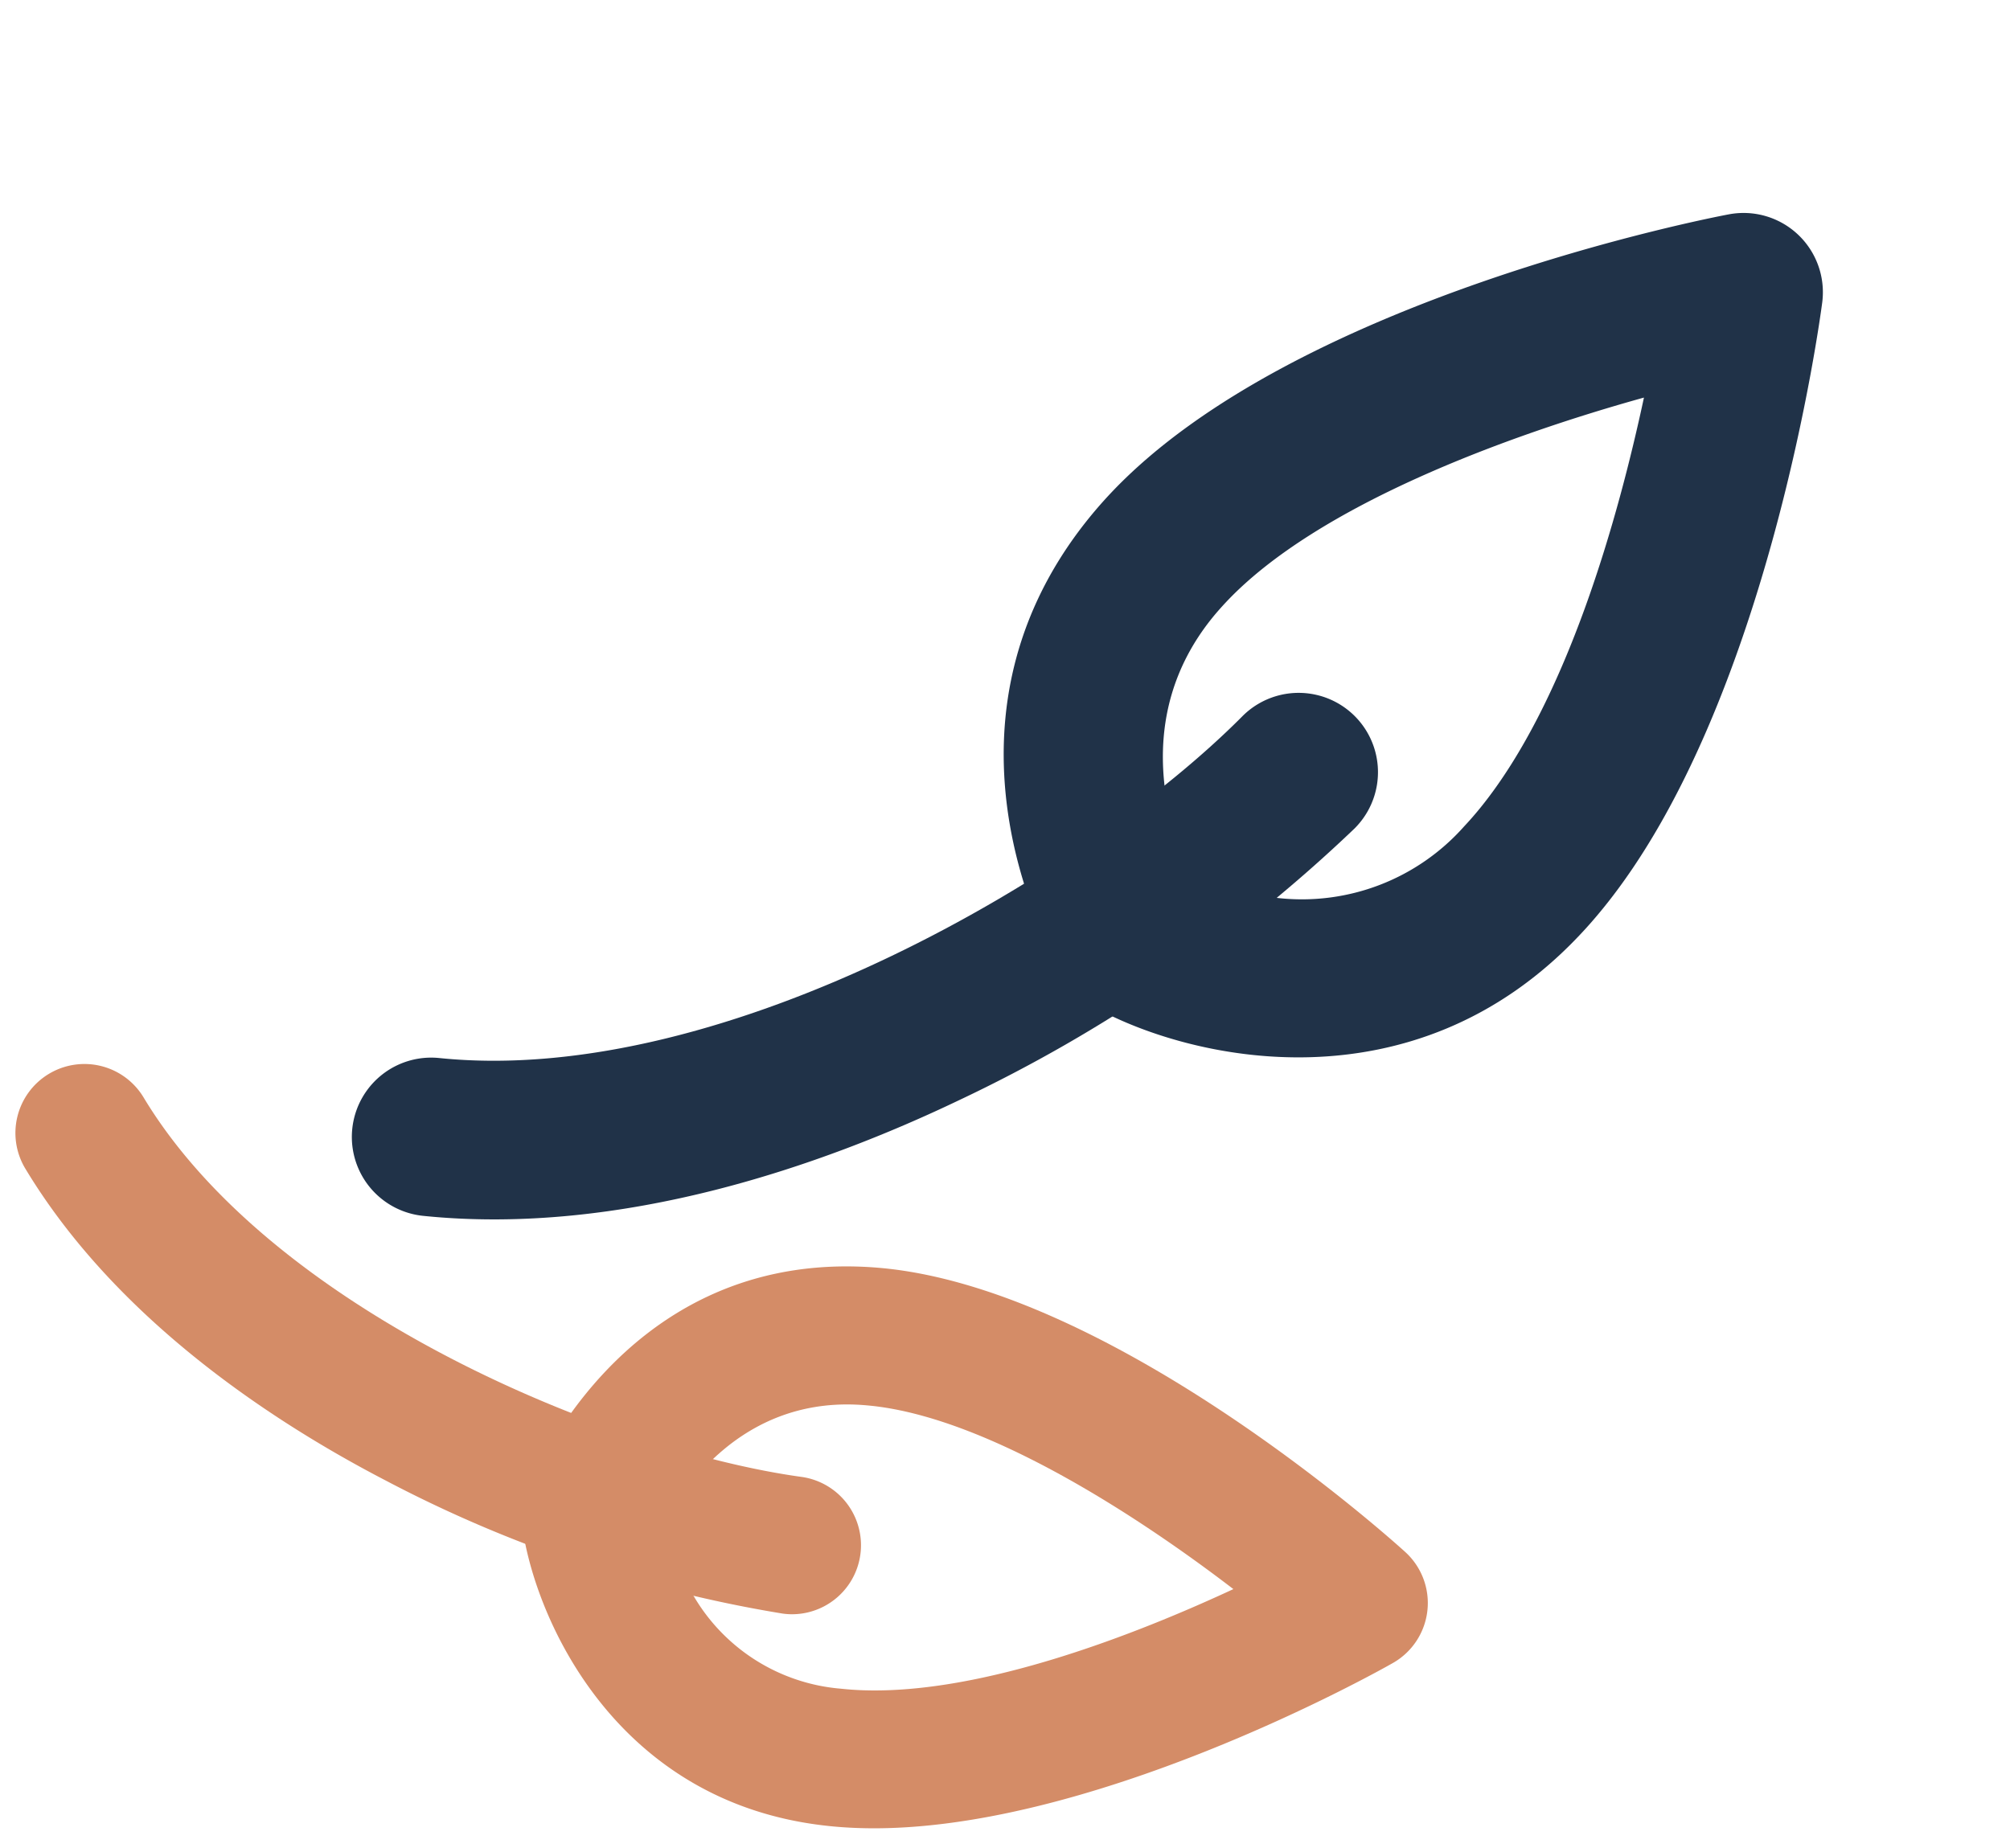
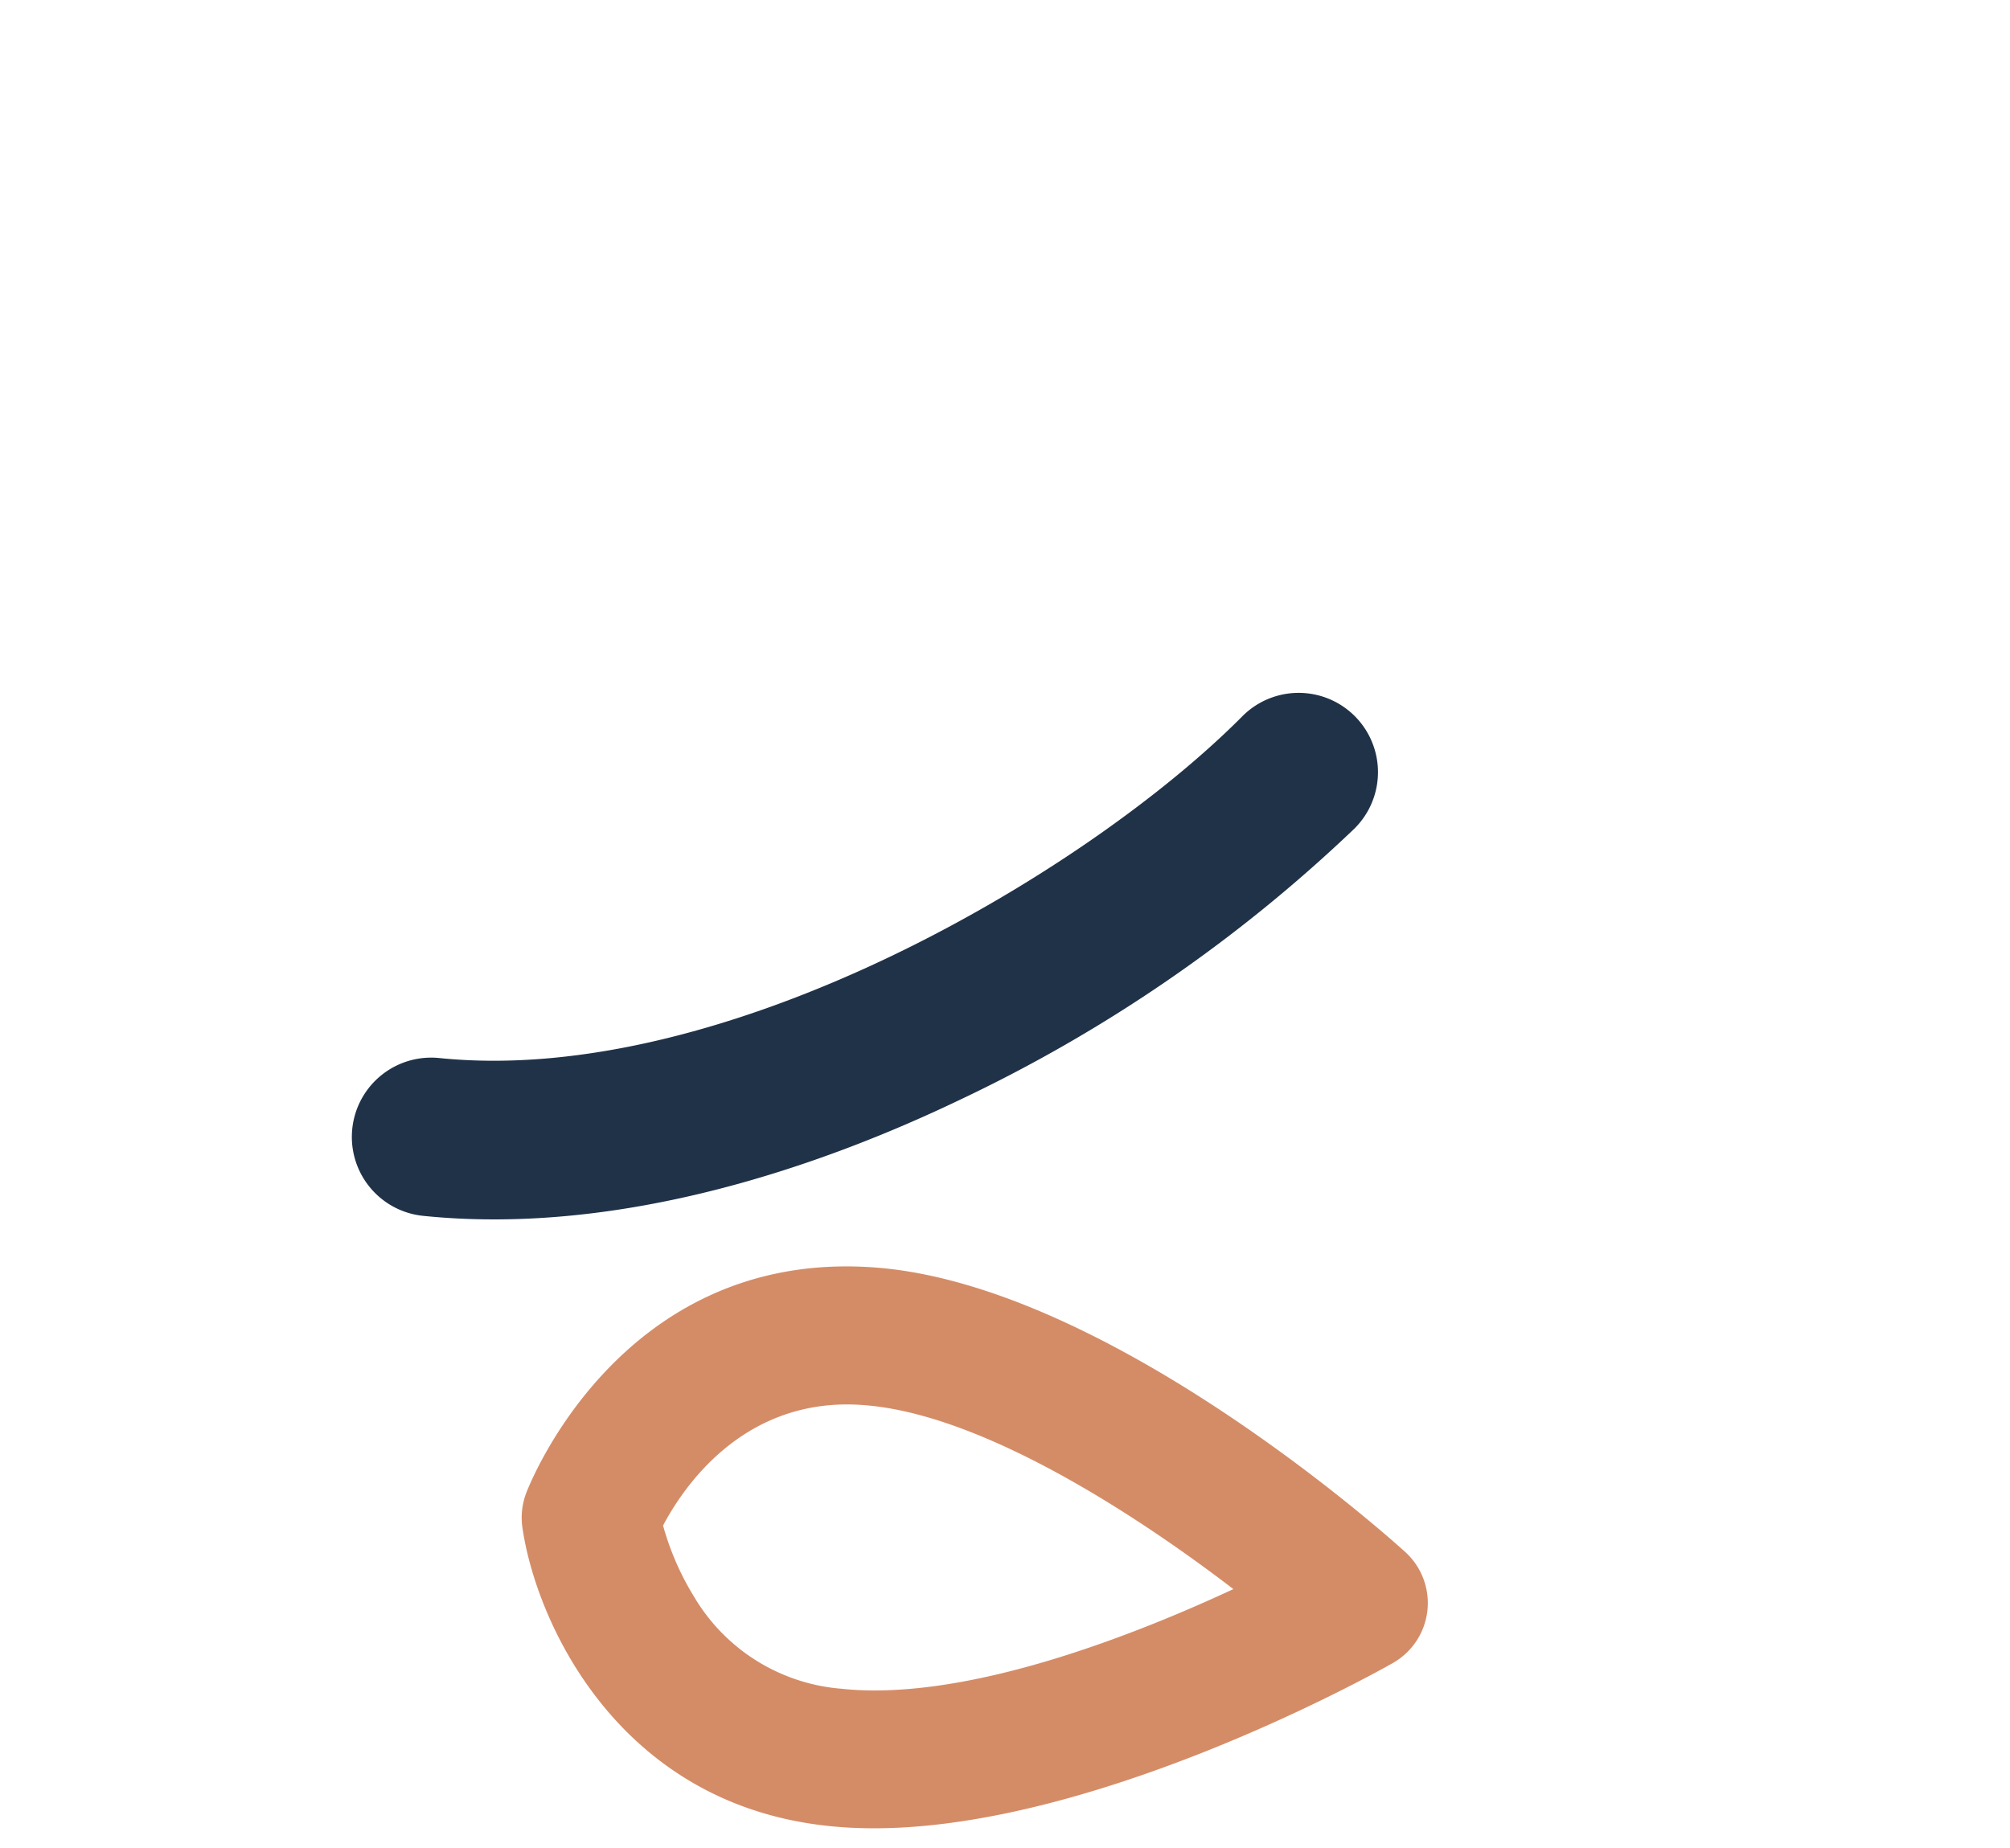
<svg xmlns="http://www.w3.org/2000/svg" width="76.182" height="70.043" viewBox="0 0 76.182 70.043">
  <g id="Group_940" data-name="Group 940" transform="translate(-156.686 -722.196)">
    <g id="Group_651" data-name="Group 651" transform="translate(157.38 762.469) rotate(2)">
      <g id="Group_640" data-name="Group 640" transform="translate(0 0)">
-         <path id="Path_775" data-name="Path 775" d="M29.952,19.888c-.088,0-.178-.005-.267-.014a49.433,49.433,0,0,1-15.218-4.518C10.059,13.258,4.047,9.592.426,4.047a2.616,2.616,0,1,1,4.38-2.861c5.2,7.962,18.235,12.752,25.408,13.484a2.616,2.616,0,0,1-.262,5.218Z" fill="#d48c67" />
        <g id="Group_639" data-name="Group 639" transform="translate(19.667 6.627)">
          <path id="Path_776" data-name="Path 776" d="M13.153,21.271c-.412,0-.819-.014-1.211-.045-7.977-.605-11.273-7.4-11.9-10.9a2.616,2.616,0,0,1,.1-1.309C.266,8.65,3.33,0,12.468,0c.357,0,.723.014,1.088.041,8.81.671,19.509,9.666,19.959,10.048a2.615,2.615,0,0,1-.321,4.223C32.732,14.6,21.784,21.271,13.153,21.271Zm-7.784-11.2a10.4,10.4,0,0,0,1.266,2.651,7.147,7.147,0,0,0,5.7,3.294c.26.019.533.029.814.029,4.565,0,10.321-2.5,13.906-4.322-3.773-2.688-9.512-6.129-13.9-6.462-.233-.017-.466-.028-.691-.028C8.179,5.23,6.079,8.6,5.369,10.067Z" transform="translate(0 0)" fill="#d48c67" />
        </g>
      </g>
    </g>
    <g id="Group_650" data-name="Group 650" transform="translate(168.798 765.741) rotate(-51)">
      <g id="Group_640-2" data-name="Group 640" transform="translate(0 0)">
        <path id="Path_775-2" data-name="Path 775" d="M34.433,22.864c-.1,0-.2-.006-.307-.016a56.827,56.827,0,0,1-17.5-5.194C11.564,15.241,4.653,11.026.49,4.653A3.007,3.007,0,1,1,5.525,1.364c5.977,9.153,20.962,14.66,29.209,15.5a3.007,3.007,0,0,1-.3,6Z" fill="#203248" />
        <g id="Group_639-2" data-name="Group 639" transform="translate(22.61 7.619)">
-           <path id="Path_776-2" data-name="Path 776" d="M15.12,24.453c-.474,0-.942-.016-1.392-.052C4.558,23.706.77,15.9.048,11.871a3.007,3.007,0,0,1,.113-1.5C.306,9.944,3.828,0,14.333,0c.41,0,.831.016,1.251.048C25.713.819,38.012,11.159,38.529,11.6a3.006,3.006,0,0,1-.369,4.855C37.629,16.781,25.043,24.453,15.12,24.453ZM6.172,11.573a11.954,11.954,0,0,0,1.455,3.047,8.216,8.216,0,0,0,6.558,3.786c.3.022.613.034.936.034,5.248,0,11.865-2.875,15.986-4.968-4.338-3.091-10.935-7.046-15.979-7.428-.268-.02-.535-.032-.795-.032C9.4,6.013,6.988,9.89,6.172,11.573Z" transform="translate(0 0)" fill="#203248" />
-         </g>
+           </g>
      </g>
    </g>
  </g>
</svg>